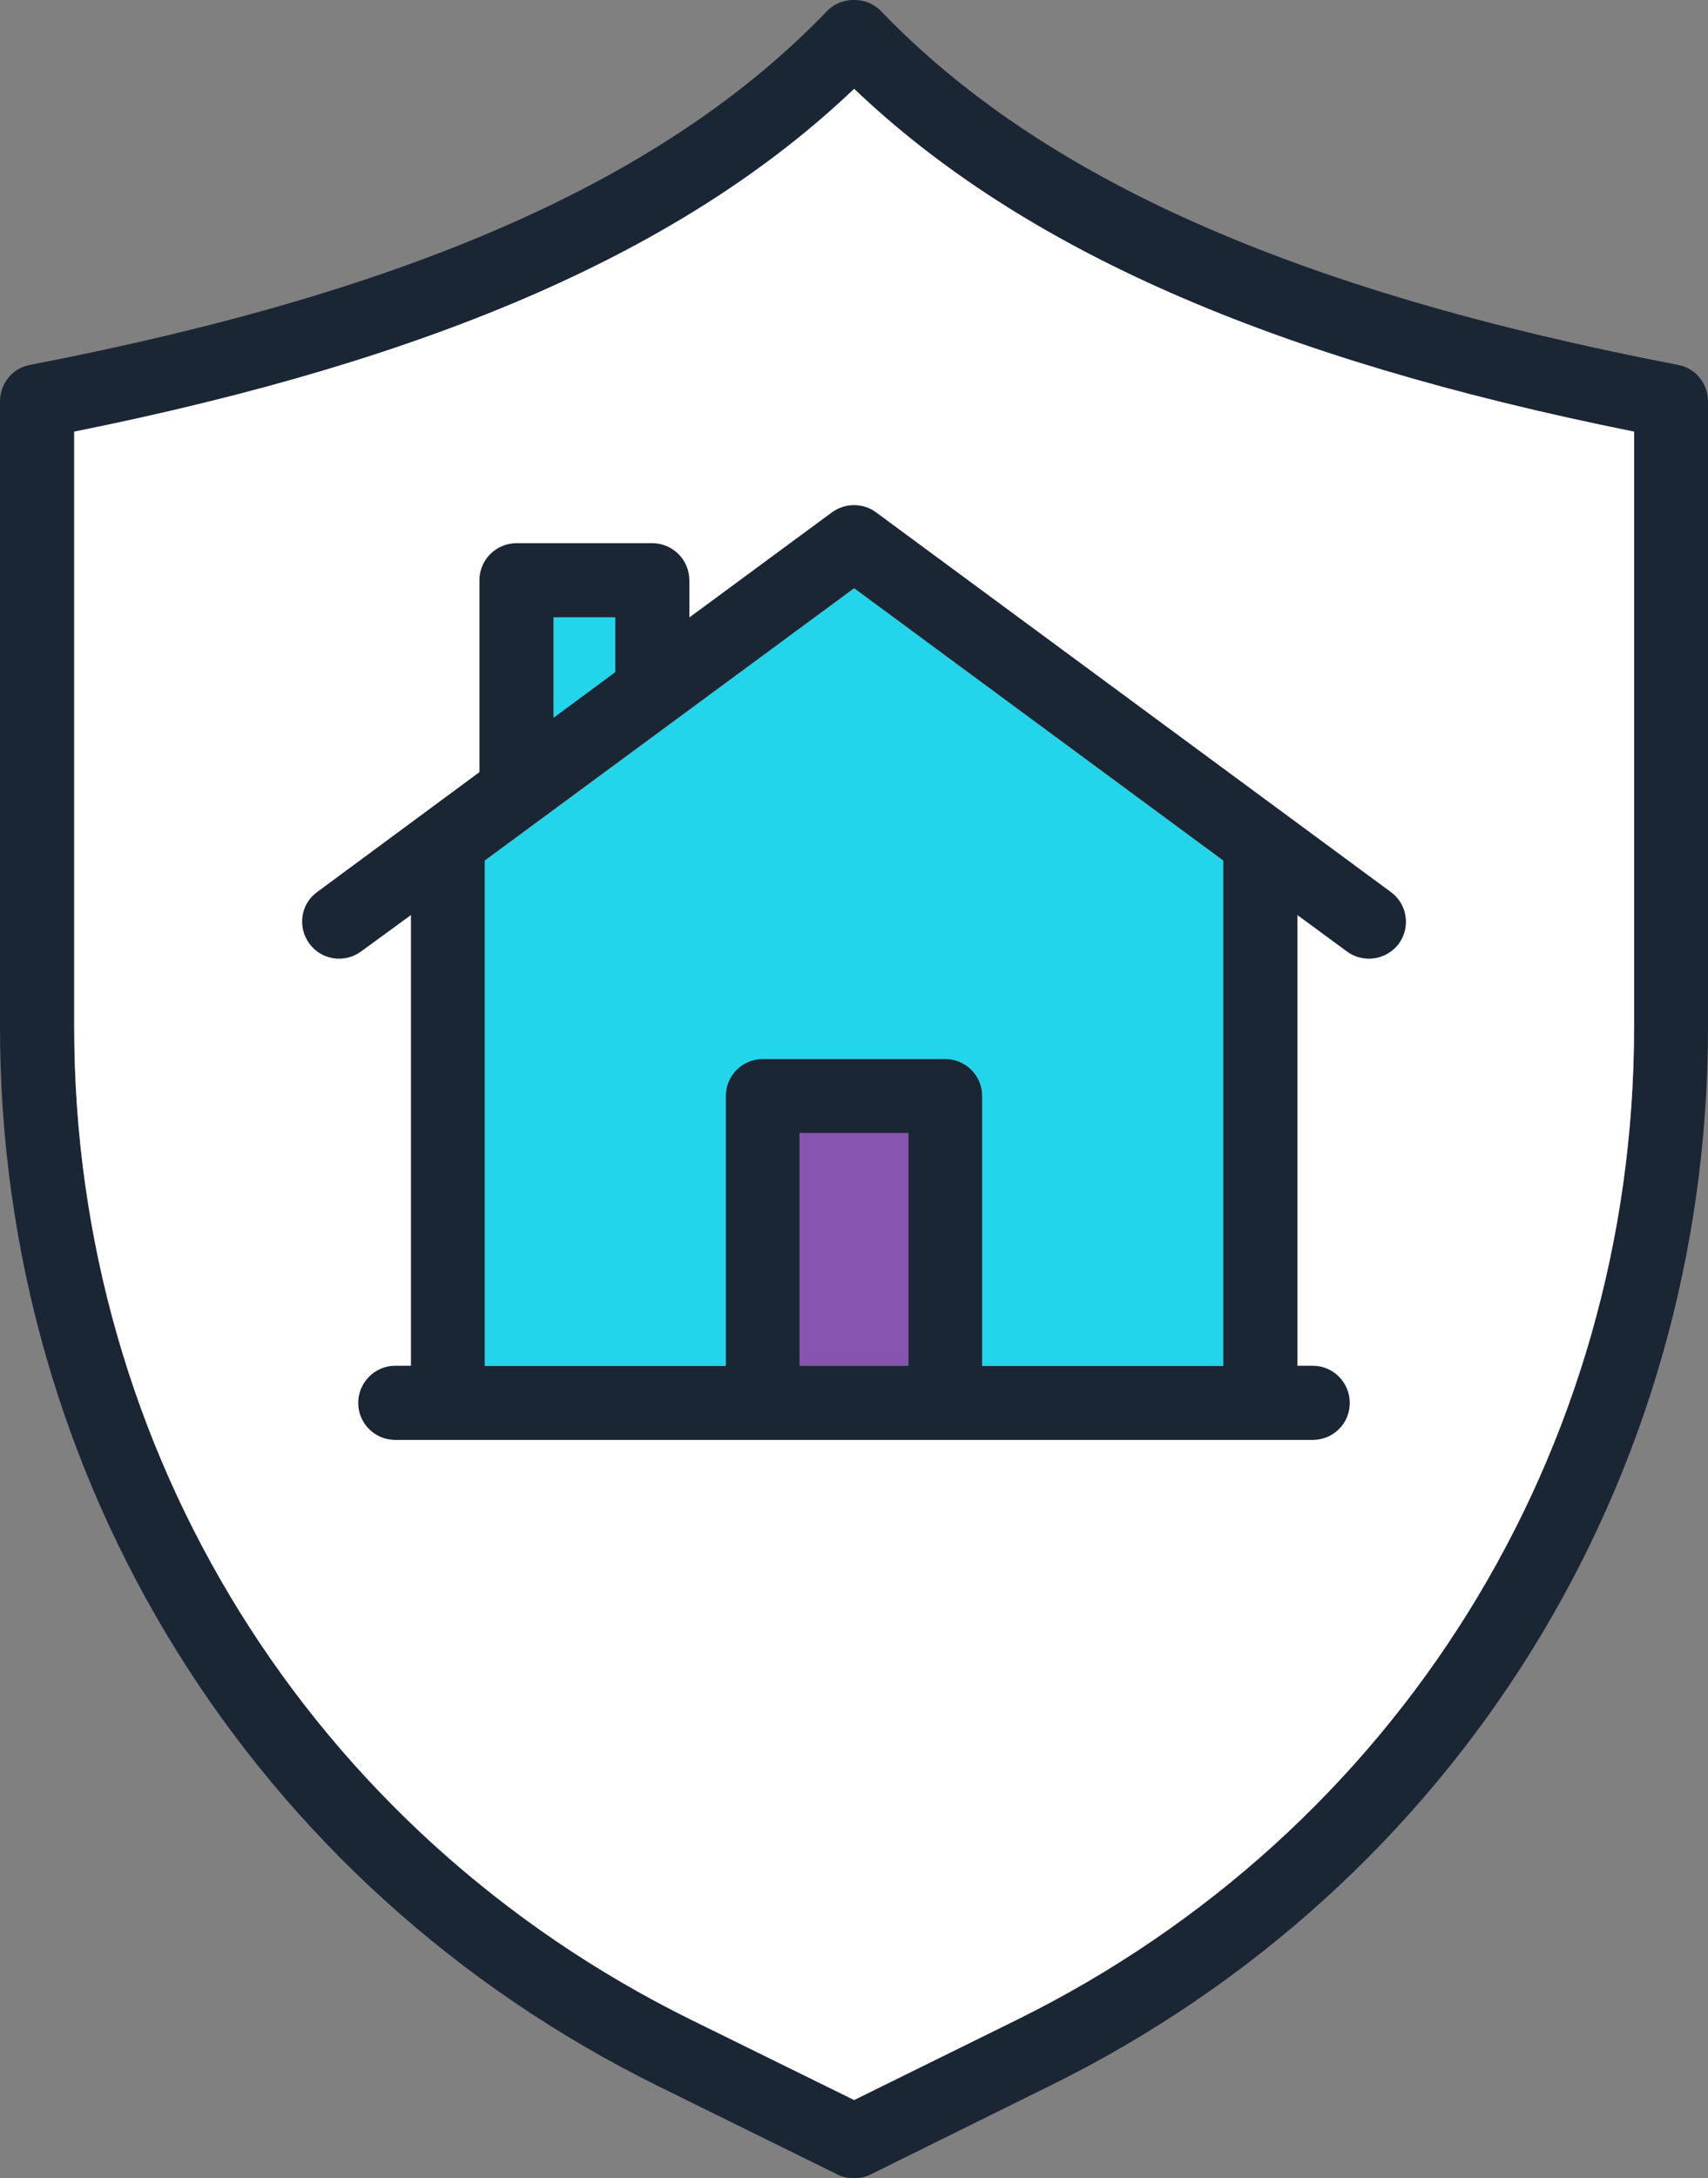
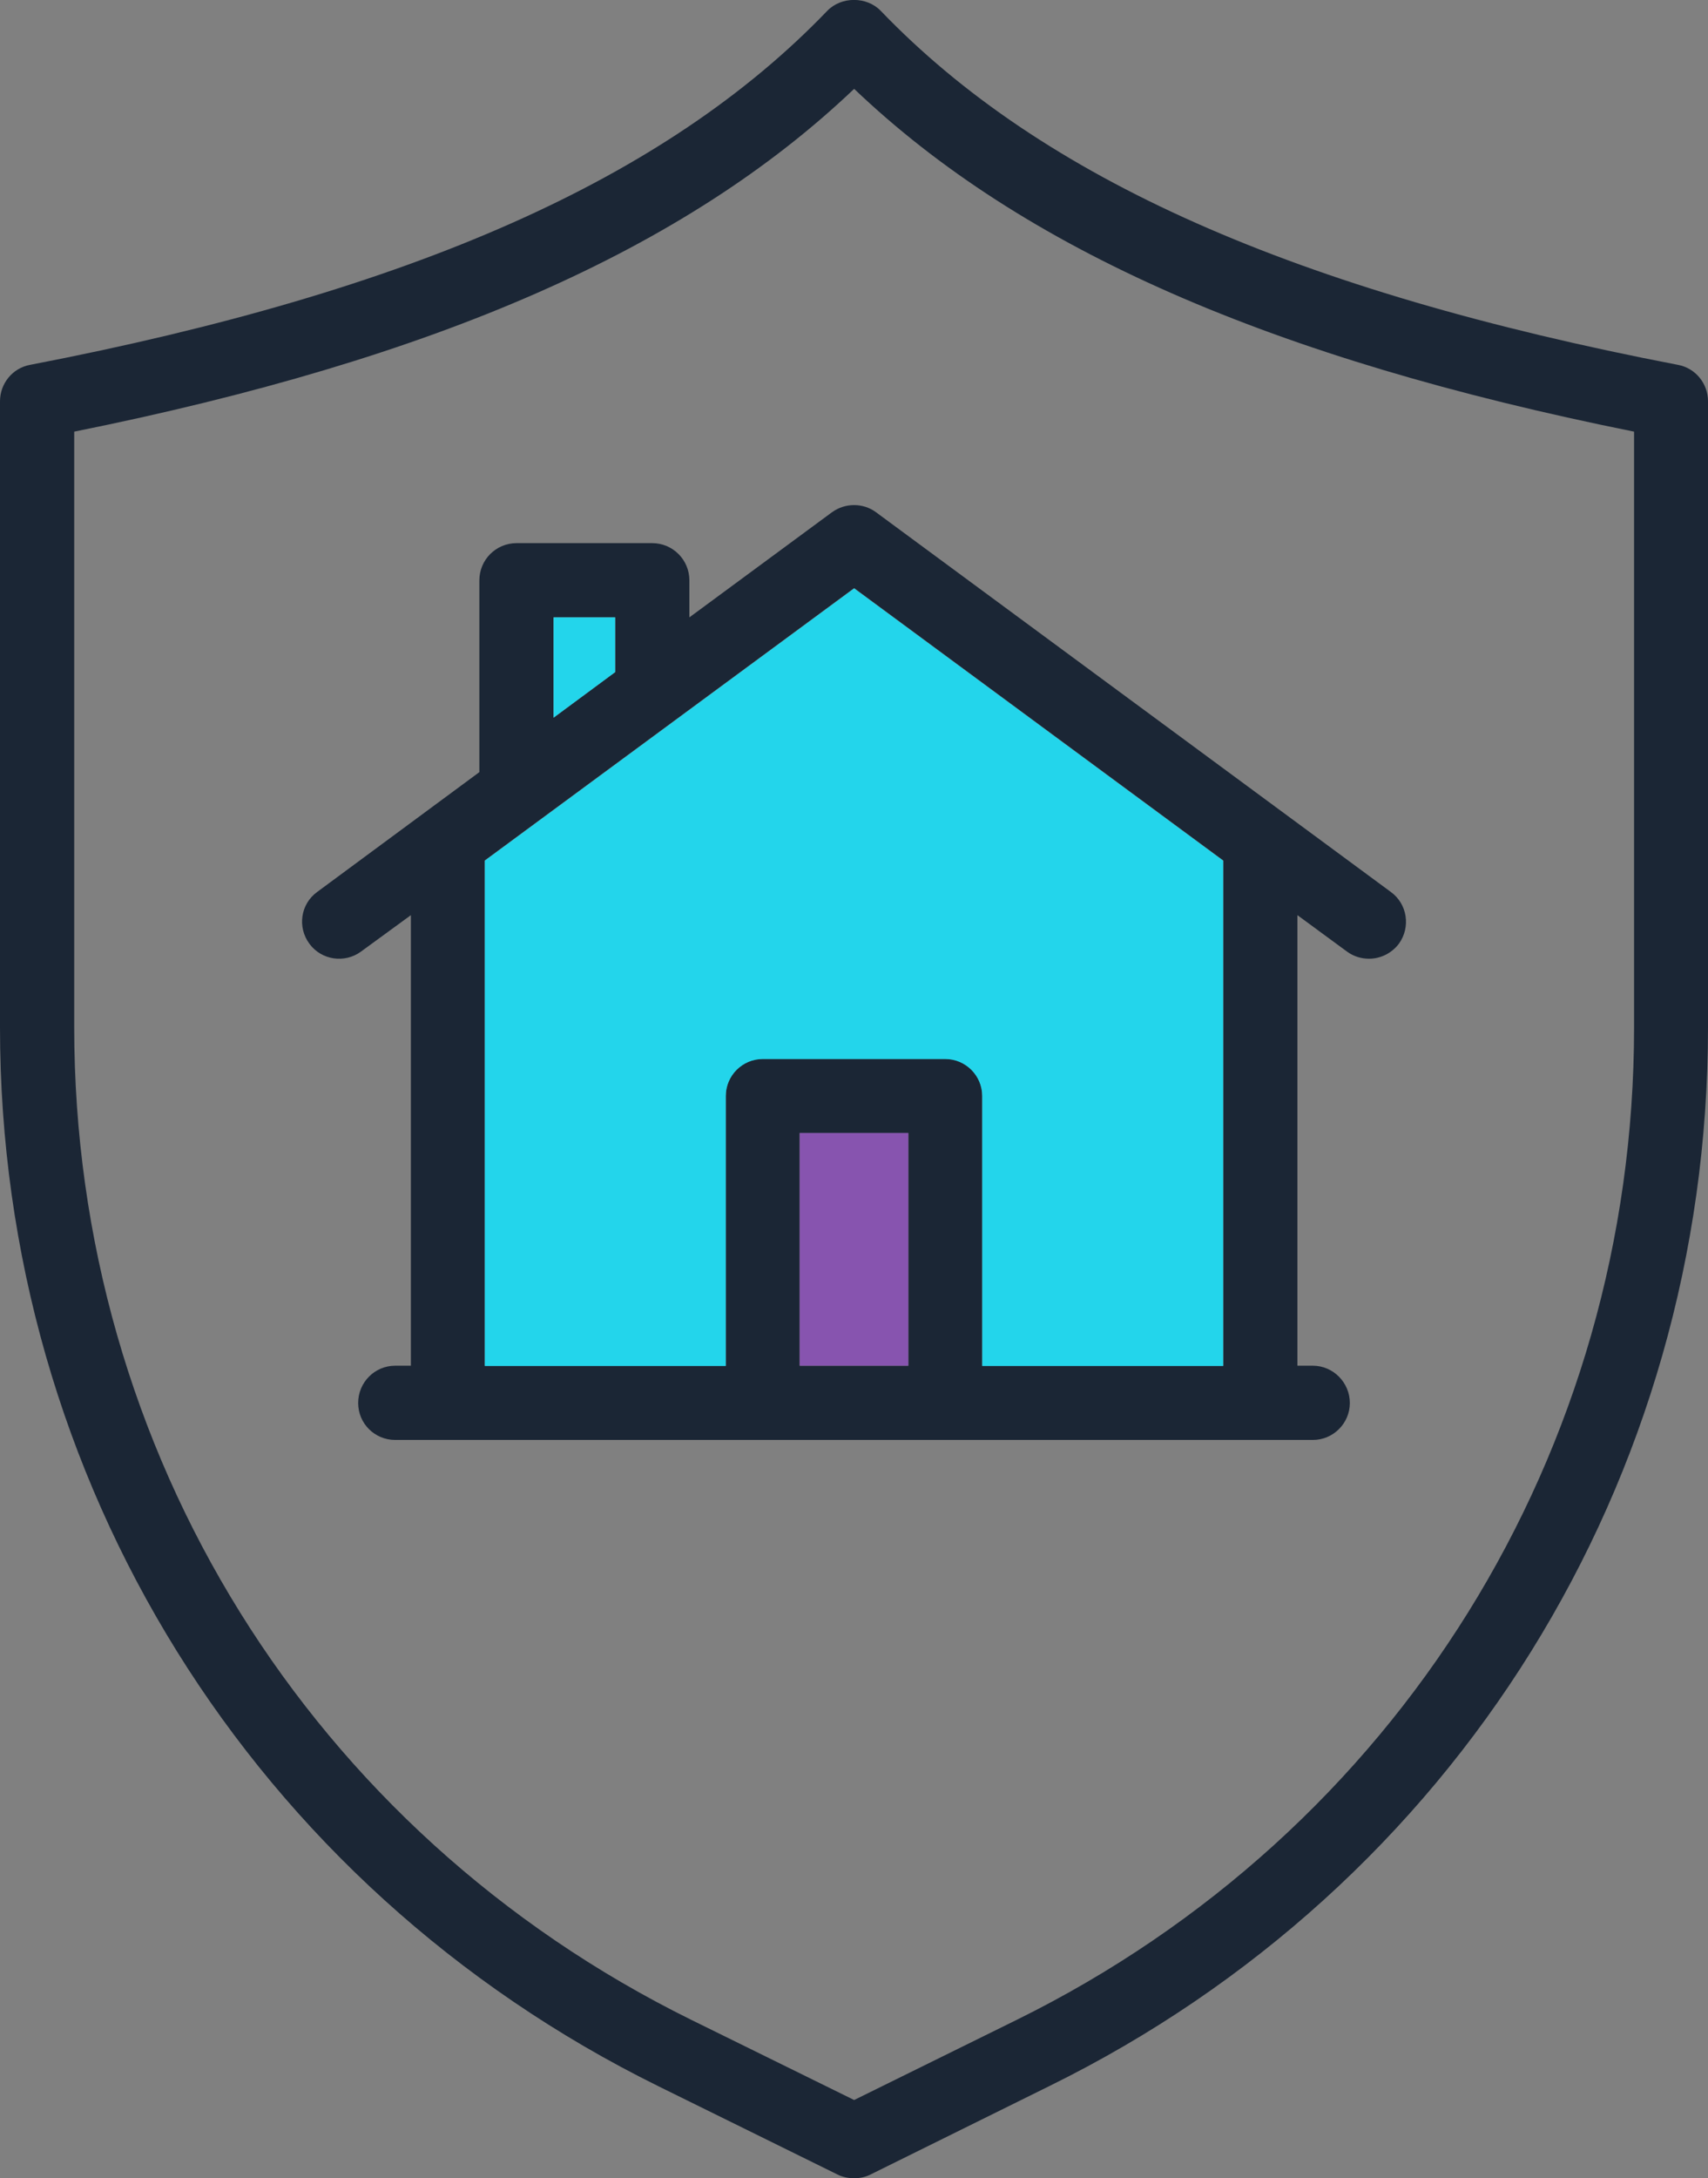
<svg xmlns="http://www.w3.org/2000/svg" id="Layer_2" viewBox="0 0 59.61 76">
  <rect x="0" y="0" width="59.61" height="76" fill="#808080" stroke="none" />
  <g id="Layer_2-2">
    <g id="Layer_2-2">
      <path d="m48.54,31.12l-17.97-13.25c-.45-.33-1.07-.33-1.53,0l-4.98,3.67v-1.29c0-.72-.58-1.3-1.3-1.3h-4.73c-.72,0-1.3.58-1.3,1.3v6.69l-5.66,4.18c-.58.42-.7,1.23-.27,1.81.42.57,1.23.69,1.8.27l1.74-1.27v15.72h-.55c-.71,0-1.29.58-1.29,1.3s.58,1.29,1.29,1.29h32.03c.71,0,1.29-.58,1.29-1.29s-.58-1.3-1.29-1.3h-.54v-15.72h0l1.73,1.27c.23.17.5.25.77.25.39,0,.78-.18,1.04-.52.42-.58.3-1.39-.28-1.81Zm-29.22-9.58h2.15v1.91l-2.15,1.59v-3.5Zm12.38,26.11h-3.79v-8.12h3.79v8.12Zm2.58,0v-9.42c0-.71-.58-1.29-1.29-1.29h-6.37c-.71,0-1.29.58-1.29,1.29v9.42h-8.41v-17.63l12.89-9.5,12.88,9.5v17.63h-8.41Z" style="fill:#1b2635;" />
      <path d="m58.56,12.73c-13.34-2.57-22.19-6.49-27.82-12.35-.49-.51-1.38-.51-1.87,0C23.24,6.24,14.39,10.16,1.05,12.73c-.61.11-1.05.65-1.05,1.27v21.84c0,15.8,8.81,29.96,22.98,36.95l6.25,3.08c.18.09.38.13.58.13s.39-.04.57-.13l6.25-3.09c14.18-6.98,22.98-21.14,22.98-36.94V14c0-.62-.44-1.16-1.05-1.27Zm-1.53,23.11c0,14.81-8.26,28.08-21.54,34.63l-5.68,2.8-5.69-2.8C10.84,63.92,2.59,50.65,2.59,35.84V15.06c12.63-2.54,21.34-6.36,27.22-11.96,5.87,5.6,14.58,9.42,27.22,11.96,0,0,0,20.78,0,20.78Z" style="fill:#1b2635;" />
-       <path d="m29.81,3.1c-5.88,5.6-14.59,9.42-27.22,11.96v20.78c0,14.81,8.25,28.08,21.53,34.63l5.69,2.8,5.68-2.8c13.28-6.55,21.54-19.82,21.54-34.63V15.06c-12.64-2.54-21.35-6.36-27.22-11.96Zm19.01,29.83c-.26.34-.65.52-1.04.52-.27,0-.54-.08-.77-.25l-1.73-1.27v15.72h.54c.71,0,1.29.58,1.29,1.3s-.58,1.29-1.29,1.29H13.79c-.71,0-1.29-.58-1.29-1.29s.58-1.3,1.29-1.3h.55v-15.72l-1.74,1.27c-.57.42-1.38.3-1.8-.27-.43-.58-.31-1.39.27-1.81l5.66-4.18v-6.69c0-.72.58-1.3,1.3-1.3h4.73c.72,0,1.3.58,1.3,1.3v1.29l4.98-3.67c.46-.33,1.08-.33,1.53,0l17.97,13.25c.58.42.7,1.23.28,1.81Z" style="fill:#fff;" />
      <rect x="27.91" y="39.53" width="3.79" height="8.12" style="fill:#8754af;" />
      <polygon points="21.47 21.54 21.47 23.45 19.32 25.04 19.32 21.54 21.47 21.54" style="fill:#23d5eb;" />
      <path d="m42.69,30.02v17.64h-8.41v-9.42c0-.71-.58-1.29-1.29-1.29h-6.37c-.71,0-1.29.58-1.29,1.29v9.42h-8.41v-17.63l12.89-9.5,12.88,9.5h0Z" style="fill:#23d5eb;" />
    </g>
  </g>
</svg>